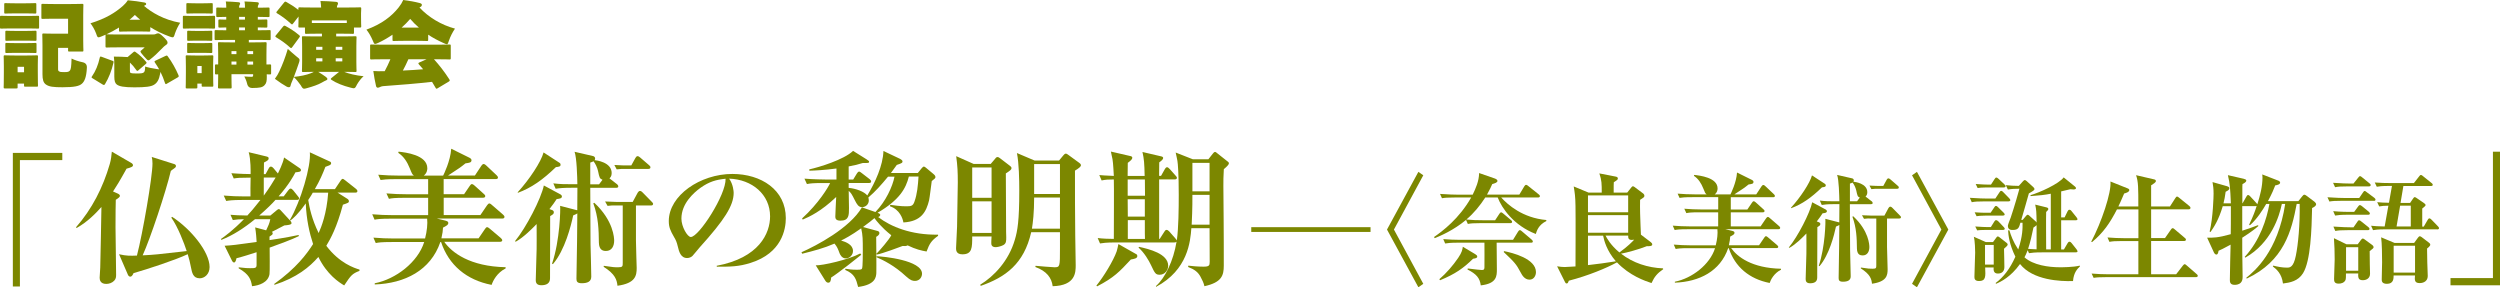
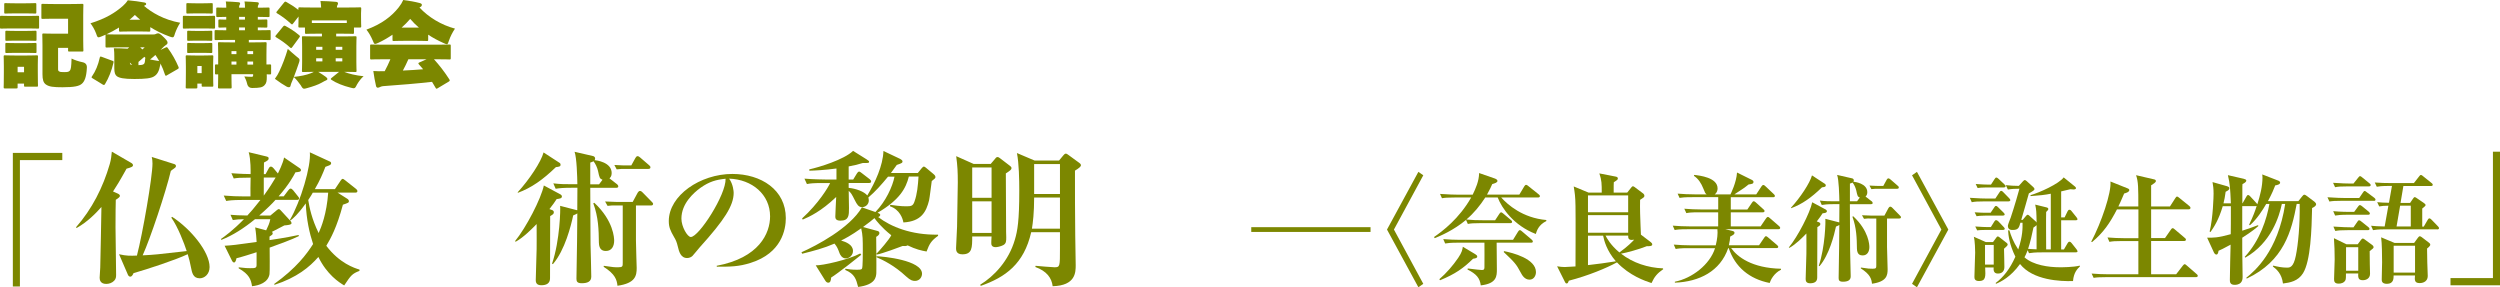
<svg xmlns="http://www.w3.org/2000/svg" id="_レイヤー_2" viewBox="0 0 544.97 62.62">
  <defs>
    <style>.cls-1{fill:#7c8700;stroke-width:0px;}</style>
  </defs>
  <g id="_制作_文字">
    <path class="cls-1" d="M2.56,6.2c-1.56,0-2.1.04-2.24.04-.3,0-.32-.02-.32-.32v-2.16c0-.3.02-.32.32-.32.14,0,.68.04,2.24.04h3.4c1.56,0,2.1-.04,2.24-.04.3,0,.32.02.32.32v2.16c0,.3-.02.32-.32.32-.14,0-.68-.04-2.24-.04h-3.4ZM3.84,18.96c0,.3-.02.32-.32.32H1.12c-.3,0-.32-.02-.32-.32,0-.16.04-.7.04-3.14v-1.34c0-1.36-.04-1.94-.04-2.1,0-.3.02-.32.32-.32.16,0,.64.04,2.08.04h2.68c1.44,0,1.92-.04,2.08-.04.3,0,.32.02.32.32,0,.14-.04.72-.04,1.7v1.5c0,2.32.04,2.86.04,3,0,.3-.02.32-.32.32h-2.4c-.3,0-.32-.02-.32-.32v-.36h-1.4v.74ZM3.2,2.92c-1.36,0-1.82.04-1.96.04-.3,0-.32-.02-.32-.32v-1.64c0-.3.02-.32.32-.32.14,0,.6.04,1.96.04h2.44c1.36,0,1.82-.04,1.96-.04.3,0,.32.02.32.32v1.64c0,.3-.02.32-.32.32-.14,0-.6-.04-1.96-.04h-2.44ZM3.4,8.86c-1.34,0-1.78.04-1.92.04-.3,0-.32-.02-.32-.32v-1.56c0-.3.02-.32.32-.32.14,0,.58.04,1.92.04h2.32c1.34,0,1.78-.04,1.92-.04.3,0,.32.02.32.32v1.56c0,.3-.02.32-.32.32-.14,0-.58-.04-1.92-.04h-2.32ZM3.4,11.52c-1.34,0-1.78.04-1.92.04-.3,0-.32-.02-.32-.32v-1.56c0-.3.02-.32.32-.32.14,0,.58.04,1.92.04h2.32c1.34,0,1.78-.04,1.92-.04.3,0,.32.02.32.32v1.56c0,.3-.02.32-.32.32-.14,0-.58-.04-1.92-.04h-2.32ZM5.24,14.56h-1.4v1.2h1.4v-1.2ZM15.48.88c1.64,0,2.24-.04,2.38-.04.3,0,.32.02.32.32,0,.14-.04.88-.04,2.22v5.32c0,1.34.04,2.08.04,2.22,0,.3-.02.32-.32.32h-2.7c-.3,0-.32-.02-.32-.32v-.48h-2.18v4.64c0,.28.06.4.26.5.22.12.44.14,1.06.14.72,0,1.02-.04,1.26-.34.22-.28.3-.78.36-2.62.66.34,1.52.62,2.38.8q1,.2.96,1.18c-.1,2.18-.56,3.06-1.1,3.52-.56.5-1.6.76-4.2.76-1.98,0-2.94-.1-3.66-.62-.54-.4-.72-1.06-.72-2.24v-6.22c0-1.36-.04-2.16-.04-2.32,0-.3.02-.32.32-.32.16,0,.84.04,2.04.04h3.26v-3.26h-3.16c-1.64,0-2.2.04-2.34.04-.3,0-.32-.02-.32-.32V1.16c0-.3.02-.32.32-.32.14,0,.7.04,2.34.04h3.8Z" />
-     <path class="cls-1" d="M28.18,6.86c-1.34,0-1.78.04-1.92.04-.3,0-.32-.02-.32-.32v-.58c-.86.54-1.78,1.04-2.74,1.48h.12c.14,0,.82.04,2.7.04h7.28c.34,0,.52-.04.64-.1.18-.08.3-.16.52-.16s.52.14,1.26.88c.62.62.8.88.8,1.12,0,.26-.08.38-.34.54-.3.2-.54.42-.98.88-.84.88-1.6,1.6-2.48,2.28-.16.12-.26.2-.38.2-.18,0-.4-.24-.98-.9-.52-.6-.74-.86-.74-1.04,0-.12.12-.2.3-.34.22-.18.4-.34.62-.56h-5.52c-1.88,0-2.56.04-2.7.04-.3,0-.32-.02-.32-.32v-2.24c0-.12,0-.18.02-.24l-.84.36c-.34.14-.56.22-.7.22-.24,0-.32-.22-.52-.82-.34-.9-.82-1.7-1.24-2.24,3.46-1.08,5.38-2.32,7.06-3.78.4-.36.76-.74,1.08-1.24,1.26.12,2.56.28,3.6.48.3.06.4.16.4.34,0,.14-.08.22-.28.3l-.2.1c1.7,1.46,4.38,3.06,7.9,3.68-.46.7-.86,1.54-1.14,2.34-.18.62-.26.84-.52.84-.16,0-.38-.08-.72-.2-1.54-.56-2.94-1.26-4.14-2.02v.66c0,.3-.02.32-.32.32-.14,0-.58-.04-1.92-.04h-2.34ZM24.48,13.24c.3.1.32.14.24.48-.38,1.66-1,3.24-1.82,4.6-.08.14-.16.2-.24.2s-.16-.02-.28-.1l-2.22-1.36c-.14-.08-.2-.14-.2-.22,0-.06.04-.14.12-.24.74-1.06,1.32-2.44,1.66-4,.06-.3.14-.32.42-.22l2.32.86ZM30.18,15.32c-.1.08-.18.14-.24.14-.08,0-.14-.06-.24-.2-.44-.64-.88-1.16-1.38-1.62v1.82c0,.16,0,.34.14.42.18.1.54.14,1.22.14.98,0,1.44-.02,1.7-.26.16-.16.26-.5.26-1.26.64.22,1.62.42,2.6.56l.46.06c-.28-.5-.58-.96-.9-1.44-.08-.12-.12-.2-.12-.26,0-.08.08-.14.22-.2l2.16-1.02c.12-.06.22-.1.28-.1.1,0,.16.08.26.22.9,1.22,1.72,2.68,2.3,4.06.12.28.08.36-.2.52l-2.32,1.34c-.1.06-.16.1-.22.1-.08,0-.14-.08-.2-.26-.26-.84-.6-1.64-.98-2.42l-.04.28c-.26,1.46-.68,2.14-1.4,2.56-.64.38-1.76.54-4.24.54-2.34,0-3.28-.22-3.82-.6-.38-.28-.56-.76-.56-1.76v-2.54c0-.7-.02-1.16-.1-1.8.9,0,2.08.04,3,.1l1.22-1.04c.14-.12.2-.16.28-.16s.16.04.28.14c.82.58,1.5,1.22,2.2,2.04.1.12.16.2.16.26,0,.08-.06.14-.18.26l-1.6,1.38ZM30.56,4.3c-.42-.34-.8-.7-1.16-1.04-.36.36-.76.7-1.16,1.04h2.32Z" />
+     <path class="cls-1" d="M28.18,6.86c-1.34,0-1.78.04-1.92.04-.3,0-.32-.02-.32-.32v-.58c-.86.54-1.78,1.04-2.74,1.48h.12c.14,0,.82.04,2.7.04h7.28c.34,0,.52-.04.64-.1.18-.08.3-.16.52-.16s.52.14,1.26.88c.62.62.8.88.8,1.12,0,.26-.08.38-.34.54-.3.2-.54.42-.98.88-.84.88-1.6,1.6-2.48,2.28-.16.12-.26.2-.38.2-.18,0-.4-.24-.98-.9-.52-.6-.74-.86-.74-1.04,0-.12.12-.2.3-.34.22-.18.4-.34.62-.56h-5.52c-1.88,0-2.56.04-2.7.04-.3,0-.32-.02-.32-.32v-2.24c0-.12,0-.18.02-.24l-.84.36c-.34.14-.56.22-.7.22-.24,0-.32-.22-.52-.82-.34-.9-.82-1.7-1.24-2.24,3.46-1.08,5.38-2.32,7.06-3.78.4-.36.76-.74,1.08-1.24,1.26.12,2.56.28,3.6.48.3.06.4.16.4.34,0,.14-.08.22-.28.3l-.2.1c1.7,1.46,4.38,3.06,7.9,3.68-.46.7-.86,1.54-1.14,2.34-.18.62-.26.84-.52.84-.16,0-.38-.08-.72-.2-1.54-.56-2.94-1.26-4.14-2.02v.66c0,.3-.02.32-.32.32-.14,0-.58-.04-1.92-.04h-2.34ZM24.48,13.24c.3.1.32.14.24.48-.38,1.66-1,3.24-1.82,4.6-.08.14-.16.2-.24.2s-.16-.02-.28-.1l-2.22-1.36c-.14-.08-.2-.14-.2-.22,0-.06.04-.14.12-.24.74-1.06,1.32-2.44,1.66-4,.06-.3.14-.32.42-.22l2.32.86ZM30.18,15.32c-.1.08-.18.14-.24.14-.08,0-.14-.06-.24-.2-.44-.64-.88-1.16-1.38-1.62c0,.16,0,.34.14.42.18.1.54.14,1.22.14.98,0,1.44-.02,1.7-.26.16-.16.26-.5.26-1.26.64.22,1.62.42,2.6.56l.46.06c-.28-.5-.58-.96-.9-1.44-.08-.12-.12-.2-.12-.26,0-.08.08-.14.22-.2l2.16-1.02c.12-.06.22-.1.28-.1.1,0,.16.08.26.22.9,1.22,1.72,2.68,2.3,4.06.12.28.08.36-.2.52l-2.32,1.34c-.1.06-.16.1-.22.1-.08,0-.14-.08-.2-.26-.26-.84-.6-1.64-.98-2.42l-.04.28c-.26,1.46-.68,2.14-1.4,2.56-.64.38-1.76.54-4.24.54-2.34,0-3.28-.22-3.82-.6-.38-.28-.56-.76-.56-1.76v-2.54c0-.7-.02-1.16-.1-1.8.9,0,2.08.04,3,.1l1.22-1.04c.14-.12.2-.16.28-.16s.16.04.28.14c.82.58,1.5,1.22,2.2,2.04.1.12.16.2.16.26,0,.08-.06.14-.18.26l-1.6,1.38ZM30.56,4.3c-.42-.34-.8-.7-1.16-1.04-.36.36-.76.7-1.16,1.04h2.32Z" />
    <path class="cls-1" d="M42.14,6.2c-1.36,0-1.82.04-1.96.04-.3,0-.32-.02-.32-.32v-2.16c0-.3.02-.32.32-.32.14,0,.6.04,1.96.04h2.46c1.36,0,1.82-.04,1.96-.04.3,0,.32.02.32.32v2.16c0,.3-.02.32-.32.32-.14,0-.6-.04-1.96-.04h-2.46ZM43.02,18.96c0,.3-.02.32-.32.32h-1.9c-.3,0-.32-.02-.32-.32,0-.16.04-.7.04-3.14v-1.34c0-1.36-.04-1.94-.04-2.1,0-.3.02-.32.32-.32.16,0,.56.04,1.76.04h1.86c1.2,0,1.6-.04,1.76-.04.3,0,.32.02.32.32,0,.14-.04.72-.04,1.7v1.5c0,2.32.04,2.86.04,3,0,.3-.02.32-.32.32h-1.9c-.3,0-.32-.02-.32-.32v-.36h-.94v.74ZM42.6,2.92c-1.16,0-1.52.04-1.66.04-.3,0-.32-.02-.32-.32v-1.64c0-.3.02-.32.32-.32.14,0,.5.04,1.66.04h1.8c1.16,0,1.52-.04,1.66-.04.3,0,.32.02.32.32v1.64c0,.3-.02.32-.32.32-.14,0-.5-.04-1.66-.04h-1.8ZM42.72,8.86c-1.12,0-1.46.04-1.6.04-.3,0-.32-.02-.32-.32v-1.56c0-.3.02-.32.32-.32.14,0,.48.04,1.6.04h1.64c1.12,0,1.46-.04,1.6-.04.3,0,.32.02.32.32v1.56c0,.3-.02.32-.32.32-.14,0-.48-.04-1.6-.04h-1.64ZM42.72,11.52c-1.12,0-1.46.04-1.6.04-.3,0-.32-.02-.32-.32v-1.56c0-.3.02-.32.32-.32.14,0,.48.04,1.6.04h1.64c1.12,0,1.46-.04,1.6-.04.3,0,.32.02.32.32v1.56c0,.3-.02.32-.32.32-.14,0-.48-.04-1.6-.04h-1.64ZM43.96,14.38h-.94v1.56h.94v-1.56ZM49.76,8.7c-1.86,0-2.52.04-2.66.04-.3,0-.32-.02-.32-.32v-1.54c0-.3.02-.32.32-.32.12,0,.72.04,2.22.04v-.62c-.9.02-1.3.04-1.4.04-.3,0-.32-.02-.32-.32v-1.14c0-.3.02-.32.32-.32.1,0,.5.04,1.4.04v-.6c-1.24.02-1.74.04-1.86.04-.3,0-.32-.02-.32-.32v-1.44c0-.3.02-.32.32-.32.12,0,.62.04,1.86.04v-.14c0-.46-.02-.78-.1-1.22.98.04,1.86.08,2.72.16.28.02.4.12.4.24,0,.14-.02.22-.1.34-.12.2-.12.3-.12.62h1.28v-.14c0-.46-.02-.78-.1-1.22.98.04,1.86.08,2.72.16.28.02.4.12.4.24,0,.14-.02.22-.1.34-.12.2-.12.3-.12.62,1.5,0,2.1-.04,2.24-.04.3,0,.32.02.32.32v1.44c0,.3-.02.32-.32.32-.14,0-.74-.02-2.24-.04v.6c1.16,0,1.64-.04,1.76-.04.3,0,.32.02.32.32v1.14c0,.3-.02.32-.32.32-.12,0-.6-.02-1.76-.04v.62c1.7,0,2.34-.04,2.48-.04.3,0,.32.02.32.32v1.54c0,.3-.02.32-.32.32-.14,0-.8-.04-2.66-.04h-1.78v.54h1c1.76,0,2.4-.04,2.56-.04.3,0,.32.02.32.32,0,.14-.04,1.02-.04,2.46v2.08c.4,0,.62-.02.7-.02.3,0,.32.02.32.32v1.54c0,.3-.02.32-.32.32-.08,0-.26,0-.64-.02.02.18.02.34.02.5,0,.96-.06,1.44-.52,1.9-.46.46-1.02.56-2.6.58q-.98.02-1.18-.98c-.16-.64-.38-1.12-.6-1.54.64.06,1.26.08,1.58.08.28,0,.34-.08.34-.34v-.22h-4.72v.56c0,1.32.04,2.08.04,2.22,0,.3-.02.32-.32.32h-2.34c-.3,0-.32-.02-.32-.32,0-.16.04-.86.04-2.16v-.6c-.2.02-.34.02-.38.02-.3,0-.32-.02-.32-.32v-1.54c0-.3.02-.32.32-.32.04,0,.18.02.38.02v-2.34c0-1.3-.04-2.04-.04-2.2,0-.3.02-.32.32-.32.16,0,.8.04,2.56.04h.84v-.54h-1.48ZM50.46,11.8h1.08v-.66h-1.08v.66ZM50.46,14.08h1.08v-.66h-1.08v.66ZM52.12,4.28h1.28v-.6h-1.28v.6ZM52.12,6.6h1.28v-.62h-1.28v.62ZM55.18,11.14h-1.24v.66h1.24v-.66ZM53.94,14.08h1.24v-.66h-1.24v.66Z" />
    <path class="cls-1" d="M69.34,7.34c-1.76,0-2.4.04-2.54.04-.3,0-.32-.02-.32-.32v-1.06h-1.12c-.3,0-.32-.02-.32-.32,0-.16.04-.48.04-2.02v-.06l-1.2,1.54c-.1.12-.16.18-.22.18s-.14-.06-.26-.16c-.92-.86-1.96-1.64-2.94-2.22-.16-.08-.22-.16-.22-.24,0-.06.04-.12.12-.22l1.56-1.92c.2-.24.26-.26.52-.12.94.52,1.76,1.06,2.6,1.72v-.24c0-.3.02-.32.32-.32.16,0,.84.04,2.74.04h1.9c-.02-.52-.06-.9-.14-1.42,1.14.02,2.24.08,3.38.18.28.02.44.14.44.34,0,.12-.02.2-.1.34-.1.14-.14.26-.14.56h2.24c1.9,0,2.58-.04,2.74-.04.3,0,.32.02.32.32,0,.14-.04.52-.04.96v.78c0,1.54.04,1.88.04,2.02,0,.3-.02.32-.32.32h-1.26v1.06c0,.3-.02.32-.32.32-.14,0-.78-.04-2.54-.04h-1.02v.6h1.44c1.86,0,2.52-.04,2.68-.04.3,0,.32.02.32.32,0,.14-.04.78-.04,1.88v3.4c0,1.1.04,1.74.04,1.88,0,.3-.02.32-.32.32-.16,0-.78-.04-2.38-.04,1.02.42,2.52.78,4.24.96-.52.42-1.04,1.12-1.44,1.8-.3.6-.4.82-.72.82-.16,0-.38-.06-.7-.14-1.6-.4-3.06-.98-4.12-1.68-.12-.08-.18-.14-.18-.2s.06-.14.16-.22l1.66-1.34h-4.56c.64.38,1.18.76,1.64,1.08.28.2.36.34.36.46,0,.2-.12.26-.28.32-.22.08-.5.24-.96.5-.76.44-1.94.84-3.1,1.16-.34.1-.56.16-.72.16-.3,0-.42-.2-.76-.78-.44-.62-1-1.32-1.48-1.76l-.52,1.24c-.08.2-.16.42-.2.64-.04.2-.16.34-.36.34-.16,0-.32-.04-.5-.14-.7-.4-1.62-.98-2.56-1.7.48-.66.7-1.04.96-1.6.7-1.48,1.3-3.04,1.86-4.92.46.42,1.22,1.1,1.88,1.64.5.38.68.52.68.78,0,.18-.06.4-.18.74-.34,1.02-.7,2.02-1.06,2.94,1.46-.14,2.74-.42,3.66-.78.24-.1.46-.18.7-.32-1.54.02-2.14.04-2.28.04-.3,0-.32-.02-.32-.32,0-.16.04-.78.04-1.88v-3.4c0-1.1-.04-1.72-.04-1.88,0-.3.02-.32.32-.32.16,0,.82.04,2.68.04h1.36v-.6h-.84ZM63.7,10.28c-.1.12-.16.2-.24.2-.06,0-.14-.04-.24-.14-.9-.82-1.88-1.52-2.98-2.18-.14-.1-.22-.16-.22-.24,0-.06.04-.12.12-.22l1.56-1.9c.2-.24.3-.26.56-.12.96.52,2.02,1.18,2.94,1.98.12.1.18.16.18.24s-.06.16-.14.28l-1.54,2.1ZM75.6,4.44h-7.62v.58h7.62v-.58ZM68.92,10.86h1.36v-.66h-1.36v.66ZM68.92,13.38h1.36v-.68h-1.36v.68ZM74.62,10.2h-1.44v.66h1.44v-.66ZM74.62,13.38v-.68h-1.44v.68h1.44Z" />
    <path class="cls-1" d="M88,8.9c-1.48,0-1.98.04-2.12.04-.3,0-.32-.02-.32-.32v-1.06c-.96.66-1.98,1.26-3.06,1.76-.36.16-.58.26-.72.26-.24,0-.32-.22-.54-.78-.38-.9-.84-1.68-1.36-2.34,3.32-1.22,5.5-2.9,7.04-4.86.44-.56.72-1.02.98-1.6,1.28.16,2.52.38,3.58.66.3.08.48.2.48.38,0,.16-.06.34-.28.46-.08.04-.16.08-.24.14,1.98,2.12,4.74,3.8,7.74,4.6-.54.8-.98,1.66-1.3,2.58-.18.58-.26.82-.48.82-.16,0-.36-.1-.72-.26-1.16-.52-2.3-1.12-3.34-1.82v1.06c0,.3-.02.32-.32.32-.14,0-.64-.04-2.12-.04h-2.9ZM83.48,12.92c-1.72,0-2.34.04-2.48.04-.3,0-.32-.02-.32-.32v-2.62c0-.3.02-.32.32-.32.14,0,.76.04,2.48.04h11.98c1.72,0,2.34-.04,2.48-.04.3,0,.32.02.32.32v2.62c0,.3-.02.32-.32.32-.14,0-.76-.04-2.48-.04h-.86c1.2,1.32,2.28,2.72,3.34,4.36.06.1.1.18.1.24,0,.1-.06.18-.2.26l-2.44,1.46c-.1.06-.18.1-.24.1-.08,0-.14-.06-.22-.22-.26-.46-.52-.88-.76-1.28-3.14.36-7.06.68-10.7.94-.2.02-.46.1-.62.18-.16.08-.32.16-.5.16-.2,0-.36-.16-.4-.42-.24-1.04-.42-2.06-.58-3.22.88.06,1.54.06,2.2.04h.28c.46-.86.88-1.74,1.24-2.6h-1.62ZM91.32,6.02c-.68-.58-1.32-1.22-1.9-1.9-.58.68-1.22,1.32-1.88,1.9h3.78ZM89.02,12.92c-.36.84-.78,1.68-1.2,2.46,1.54-.06,3.08-.18,4.42-.28-.28-.34-.6-.68-.92-1.06-.08-.1-.12-.16-.12-.22,0-.08.06-.14.2-.2l1.58-.7h-3.96Z" />
    <path class="cls-1" d="M4.34,34.9v27.55h-1.54v-29.12h10.78v1.57H4.34Z" />
    <path class="cls-1" d="M27.58,36.78c-1.41,2.56-2.3,4-2.94,4.96l1.02.45c.22.1.48.26.48.51s-.29.45-.9.86c-.03,1.02-.06,3.01-.06,5.95,0,.48.13,10.05.13,10.37,0,.51-.03.9-.42,1.31-.45.48-1.12.7-1.73.7-1.25,0-1.44-.83-1.44-1.34,0-.35.13-1.89.13-2.21.1-3.68.19-9.54.26-13.22-1.15,1.31-3.04,3.26-5.41,4.58l-.13-.16c3.49-3.97,5.89-8.7,7.36-13.79.29-.99.35-1.76.45-2.69l4.19,2.43c.19.1.42.29.42.51,0,.32-.32.48-1.41.77ZM43.51,60.66c-1.44,0-1.66-1.25-1.89-2.43-.16-.86-.42-1.95-.7-2.82-2.56,1.22-8.74,3.26-11.81,4.13-.19.45-.42.77-.7.77-.16,0-.38-.1-.51-.38l-1.95-4.51c1.66.38,2.43.35,3.9.29,1.25-4.77,3.39-17.15,3.39-20.06,0-.64-.06-1.02-.16-1.44l4.86,1.54c.22.06.42.19.42.45s-.26.42-.48.58c-.29.19-.45.32-.64.48-1.06,4.51-4.51,14.85-6.14,18.4,2.62-.13,2.85-.16,9.6-.93-.51-1.57-1.92-5.31-3.36-7.3l.19-.16c4.1,2.66,8.16,7.65,8.16,10.94,0,1.57-1.12,2.46-2.18,2.46Z" />
    <path class="cls-1" d="M64.41,37.55c-.45.86-1.41,2.66-3.68,5.25h1.12l.99-1.31c.19-.26.35-.38.51-.38s.35.13.54.35l1.02,1.28c.16.19.29.35.29.48,0,.35-.29.35-.48.35h-4.67c-.7.8-1.7,1.79-3.55,3.42h2.43l1.38-1.15c.26-.19.32-.26.45-.26s.26.06.42.26l2.18,2.37c.1.1.19.26.19.45,0,.35-.9.42-1.57.48-.48.26-1.82.93-2.72,1.41.1.06.19.16.19.32,0,.26-.19.38-.7.7v.77c3.49-.51,5.31-.9,6.37-1.12v.26c-1.47.74-4.38,1.79-6.34,2.5,0,.61.06,5.31-.03,5.79-.32,1.82-2.24,2.46-3.81,2.62-.22-1.44-.61-2.59-2.91-3.9v-.22c1.66.19,1.86.19,2.46.19,1.09,0,1.44,0,1.44-.7v-2.78c-1.41.45-2.94.96-4.38,1.31-.1.38-.19.93-.54.93-.19,0-.35-.22-.42-.35l-1.63-3.3c1.7-.1,2.24-.16,6.98-.83-.03-.61-.13-2.08-.32-3.17l2.4.64c.42-.9.74-1.54.9-2.43h-3.33c-2.43,1.98-4.83,3.52-7.33,4.51l-.1-.19c.86-.61,2.53-1.79,5.02-4.32-1.09.03-1.66.06-2.43.19l-.51-1.15c1.12.1,1.82.13,3.68.16.61-.64,1.5-1.66,2.85-3.39h-4c-2.24,0-2.85.13-3.46.22l-.54-1.18c1.54.13,3.04.19,4.58.19h1.25c-.03-.99,0-2.43.03-4.1-2.3,0-2.91.06-3.68.19l-.51-1.15c.61.03,1.82.16,4.19.19,0-.54.06-3.17-.42-4.77l3.87.93c.35.1.48.16.48.42,0,.32-.13.45-1.02.9,0,.19-.03,1.66-.03,2.53h.38l.67-1.22c.13-.26.29-.42.48-.42.22,0,.42.16.58.35l.96,1.15c.1-.22,1.12-2.21,1.34-3.49l3.46,2.37c.13.1.22.19.22.42,0,.32-.35.35-1.18.45ZM57.5,38.7v3.94c1.25-1.7,2.05-3.04,2.59-3.94h-2.59ZM75.03,62.22c-1.12-.67-3.74-2.34-5.63-6.21-1.89,2.18-4.7,4.51-9.57,6.08l-.06-.19c4.83-3.46,7.1-6.53,8.48-8.7-.8-2.43-1.44-5.28-1.6-8.86-1.76,2.46-2.78,3.3-3.33,3.71l-.13-.1c2.34-3.97,4.67-11.84,4.35-14.75l4.38,2.02c.16.06.26.19.26.38,0,.22-.16.35-.48.48-.13.06-.67.26-.77.29-.54,1.41-1.18,2.94-2.3,4.86h4.38l1.22-1.82c.19-.26.29-.42.48-.42.13,0,.29.13.58.35l2.3,1.82c.19.13.32.32.32.51,0,.29-.29.32-.48.32h-3.84l2.18,1.38c.16.1.29.32.29.48,0,.32-.16.38-1.31.77-1.34,4.99-2.66,7.36-3.62,8.96,2.88,3.81,6.14,4.86,7.23,5.18v.29c-1.6.61-1.86.96-3.33,3.17ZM68.18,42c-.16.29-.42.77-.99,1.6.26,1.6.77,4.16,2.27,7.2.58-1.28,1.76-4.19,2.08-8.8h-3.36Z" />
-     <path class="cls-1" d="M107.16,62.1c-5.47-1.06-9.34-4.32-11.01-9.34h-.16c-2.11,6.18-7.74,9.02-14.3,9.25v-.26c4.61-.9,9.41-4.61,10.78-8.99h-7.1c-2.21,0-2.85.1-3.46.22l-.51-1.18c1.5.13,3.04.19,4.54.19h6.72c.42-1.6.58-3.26.45-4.32h-8c-2.21,0-2.85.1-3.46.22l-.51-1.18c1.5.13,3.04.19,4.54.19h7.65v-3.78h-5.09c-2.24,0-2.85.1-3.46.22l-.54-1.18c1.5.13,3.04.19,4.58.19h4.51v-3.3h-6.91c-2.21,0-2.82.1-3.46.19l-.51-1.15c1.5.13,3.04.19,4.54.19h3.23c-.38-.29-.42-.42-.9-1.6-.54-1.34-1.28-2.56-2.5-3.36l.06-.26c1.47.16,6.27.7,6.27,3.62,0,.16,0,1.02-.77,1.6h4.22c.1-.19,1.6-3.2,1.76-5.86l4,1.98c.32.16.42.38.42.51,0,.54-.45.58-1.31.7-1.18.96-1.38,1.06-3.81,2.66h5.86l1.41-2.14c.1-.16.32-.38.48-.38.22,0,.48.22.61.35l2.21,2.08c.1.1.32.32.32.51,0,.32-.32.35-.51.35h-11.33v3.3h4.45l1.22-1.79c.16-.22.29-.42.48-.42s.45.19.58.32l2.02,1.82c.13.13.32.26.32.48,0,.32-.32.35-.48.35h-8.58v3.78h8l1.44-2.11c.16-.22.32-.42.51-.42s.38.19.58.35l2.4,2.08c.16.13.32.32.32.51,0,.32-.32.35-.48.35h-14.27l1.86.45c.48.13.64.26.64.51,0,.42-.32.58-1.15,1.02-.03.64-.1,1.25-.35,2.34h8.1l1.38-2.02c.16-.22.29-.42.48-.42.16,0,.38.16.61.35l2.34,1.98c.13.13.35.32.35.51,0,.32-.32.35-.51.35h-12.13c1.66,2.37,5.6,5.38,13.38,5.54v.26c-1.89.96-2.75,2.69-3.04,3.55Z" />
    <path class="cls-1" d="M112.25,52.59c2.43-2.94,5.73-9.34,6.3-12.16l3.68,1.98c.16.1.26.26.26.38,0,.45-.38.51-1.15.61-.42.64-.8,1.22-1.57,2.18l.61.22c.16.06.35.22.35.45,0,.38-.16.48-.8.86,0,2.14-.03,11.65-.03,13.57,0,1.06-.74,1.5-1.89,1.5-.96,0-1.22-.48-1.22-1.12,0-1.06.19-5.79.19-6.75,0-.54.03-3.39,0-5.47-.96.99-2.85,2.91-4.54,3.84l-.19-.1ZM112.86,41.9c2.5-2.72,5.09-6.62,5.63-8.67l3.49,2.27c.16.1.22.26.22.42,0,.42-.48.45-1.02.51-2.88,2.78-5.34,4.51-8.29,5.6l-.03-.13ZM134.46,40.11c.13.1.32.32.32.51,0,.29-.26.32-.51.32h-5.6c.03,7.23.06,11.87.06,12.35.03,1.09.16,6.02.16,7.01,0,1.09-.83,1.44-2.08,1.44-1.02,0-1.15-.42-1.15-.99,0-1.25.13-6.85.13-8,.06-4.06.06-4.51.06-6.24-.16.13-.22.16-.9.45-.48,2.24-1.79,7.55-4.42,10.62l-.19-.1c1.73-5.06,1.86-12.03,1.76-12.61l3.58.93.16.03c0-.77.03-4.19.03-4.9h-1.28c-1.95,0-2.66.1-3.46.22l-.51-1.18c1.57.19,2.53.19,4.54.19h.7c-.03-1.63-.13-5.73-.61-7.07l4.03.93c.26.06.45.26.45.54,0,.19-.06.26-.13.35.35.03,3.74.42,3.74,2.82,0,.7-.29.96-.48,1.15l1.57,1.22ZM131.32,39.18c-.61-.26-.64-.42-.96-1.92-.16-.7-.54-1.57-.99-2.11-.22.13-.32.16-.7.29v4.74h1.92l.74-.99ZM129.56,44.21c4.22,3.94,4.32,7.74,4.32,8.26,0,1.15-.51,2.24-1.79,2.24-.67,0-1.5-.22-1.54-1.82-.03-2.78-.1-5.54-1.22-8.58l.22-.1ZM133.88,44.78c-.13,0-.77,0-1.44.1l-.54-.96c1.34.06,2.5.1,2.56.1h3.46l1.09-2.02c.1-.16.29-.38.48-.38.22,0,.45.16.58.32l1.98,2.02c.16.16.32.32.32.48,0,.32-.29.35-.48.35h-3.26v7.65c0,.93.16,5.95.16,5.98,0,1.66-.26,3.33-4.19,3.87-.13-1.28-.48-2.53-3.01-4.13l.03-.22c2.18.32,2.21.32,3.17.32s.96-.22.96-1.02v-12.45h-1.86ZM137.62,36.05l.9-1.63c.13-.22.26-.38.48-.38.19,0,.42.19.58.32l1.89,1.63c.16.13.32.29.32.48,0,.32-.29.35-.48.35h-5.41c-.13,0-.77,0-1.47.1l-.51-.96c1.31.1,2.5.1,2.56.1h1.15Z" />
    <path class="cls-1" d="M156.22,57.94c9.25-1.73,11.65-7.07,11.65-10.78,0-4.77-3.94-8.06-8.93-8.22.9,1.25.99,2.82.99,3.1,0,2.78-2.02,5.92-7.42,11.9-.26.29-1.31,1.6-1.57,1.86-.22.22-.67.45-1.15.45-1.44,0-1.79-1.5-2.02-2.46-.26-1.09-.45-1.47-.83-2.11-.83-1.44-1.15-2.18-1.15-3.49,0-5.57,6.85-10.27,13.86-10.27,6.27,0,11.65,3.46,11.65,9.63,0,2.43-.87,7.62-7.68,9.76-2.62.83-4.42.83-7.36.83l-.03-.19ZM152.7,40.94c-1.54,1.12-4.16,3.46-4.16,6.72,0,1.76,1.31,4,2.05,4,1.76,0,7.71-9.22,7.58-12.7-2.08.22-3.52.61-5.47,1.98Z" />
    <path class="cls-1" d="M202.01,54.83c-1.12-.19-2.4-.48-4.16-1.34-.29.19-.74.16-1.09.13-.38.16-4.54,1.7-5.57,1.86l-.16-.1c0,1.38.03,3.81,0,4.13-.06.86-.16,2.56-3.97,3.04-.45-1.73-.74-2.82-2.82-3.71l.06-.26c.58.1,1.31.22,2.5.22.99,0,1.02-.1,1.12-.29.16-.29.16-3.23.16-3.78,0-2.56,0-3.42-.35-4.96-2.21,1.57-3.62,2.3-4.38,2.66,1.09.32,2.59.93,2.59,2.27,0,.9-.74,1.63-1.57,1.63s-1.22-.8-1.34-1.09c-.38-1.02-.54-1.44-1.12-2.14-2.27.99-4.58,1.6-7.04,2.21l-.16-.32c3.2-1.41,10.53-5.25,13.18-9.79l2.94,1.02c2.24-2.3,3.74-5.54,4.16-7.71h-1.41c-1.5,1.82-2.82,3.3-4.29,4.54.03.16.1.35.1.64,0,.93-.8,1.47-1.47,1.47-.77,0-1.12-.61-1.57-1.5-.67-1.34-.83-1.6-1.34-2.05,0,.61.06,3.2.06,3.74,0,1.57,0,2.75-1.86,2.75-1.06,0-1.12-.54-1.12-.9,0-.51.16-3.58.19-4.26-3.3,3.14-5.79,4.29-7.3,4.93l-.13-.26c3.58-3.26,5.7-6.78,6.11-7.71h-1.6c-1.98,0-2.66.06-3.46.22l-.54-1.18c1.95.16,4.22.19,4.58.19h2.4v-2.4c-2.62.35-4.67.45-5.92.48v-.29c2.08-.45,7.55-2.11,9.54-4.03l2.91,1.82c.51.32.58.42.58.54,0,.29-.13.29-1.41.29-.93.29-1.73.51-3.04.74v2.85h.99l.8-1.31c.1-.16.29-.42.48-.42s.38.19.61.35l1.7,1.31c.19.16.32.32.32.48,0,.32-.26.35-.48.35h-4.42v1.06c1.6.16,3.36.8,4.06,1.66,1.73-2.85,3.42-6.53,3.52-9.7l3.65,1.73c.13.06.51.32.51.51,0,.35-.13.42-1.25.8-.38.54-.64.9-1.28,1.76h5.86l.83-1.02c.16-.19.35-.38.48-.38s.38.16.51.29l1.57,1.31c.38.32.45.48.45.7s-.13.35-.8.86c-.1.67-.45,3.62-.58,4.19-.61,2.46-1.66,4.61-5.6,4.83-.13-.83-.8-2.82-2.91-3.52l.03-.32c.99.13,2.21.32,3.46.32,1.09,0,1.5-.06,1.82-.99.61-1.66.77-3.52.9-5.5h-2.11c-.64,2.59-2.02,5.09-6.82,7.9.13.03.58.22.58.45,0,.29-.22.38-.45.48,2.75,2.11,7.2,3.94,13.06,3.84v.26c-1.54,1.09-1.89,1.79-2.5,3.39ZM181.18,60.5c-.06.74-.19,1.12-.64,1.12-.22,0-.45-.13-.64-.45l-2.08-3.33c1.44.06,7.17-1.22,9.7-2.59l.22.29c-.19.19-5.22,4.16-6.56,4.96ZM190.62,47.54c-.22.22-1.47,1.22-2.5,1.95l3.07.83c.22.06.51.13.51.48,0,.42-.48.7-.7.83,0,.58.03,3.26.03,3.71.74-.74,2.82-3.14,3.26-4.06-2.18-1.73-3.23-3.14-3.68-3.74ZM199.42,61.23c-.45,0-.9-.06-1.92-.99-2.5-2.34-4.99-3.55-6.4-4.16v-.22c1.44.03,9.89.86,9.89,3.81,0,.67-.48,1.57-1.57,1.57Z" />
    <path class="cls-1" d="M219.26,37.81c.03,2.02.03,10.98.06,12.77,0,.13.03,1.09.03,1.15,0,.8,0,1.34-.64,1.7-.61.32-1.41.45-1.66.45-.96,0-.96-.64-.96-.9,0-.06,0-.64.06-1.44h-4.22c0,2.46,0,3.9-2.14,3.9-1.38,0-1.38-.96-1.38-1.34,0-.32.19-3.94.22-4.67.06-3.58.16-8.54.16-9.63,0-2.27-.06-3.62-.35-5.76l3.81,1.7h3.71l.93-1.09c.06-.1.29-.42.54-.42s.45.19.64.32l2.05,1.57c.13.1.38.29.38.51,0,.32-.22.51-1.25,1.18ZM216.15,36.5h-4.22v6.62h4.22v-6.62ZM216.15,43.89h-4.22v6.88h4.22v-6.88ZM234.33,37.2c0,4.7,0,9.44.06,14.18,0,1.02.1,5.5.1,6.4,0,1.57,0,4.48-5.02,4.61-.22-1.82-1.31-3.3-3.78-4.19l.06-.26c.64.06,3.55.32,4.13.32,1.18,0,1.18-.19,1.18-4.03v-3.62h-6.27c-1.57,6.91-5.6,9.82-11.01,11.71l-.1-.26c2.98-1.82,6.21-5.18,7.55-9.82.58-1.95.96-4.13.96-10.62,0-2.43-.06-5.95-.51-8.26l3.84,1.63h5.34l.96-1.15c.16-.19.32-.35.51-.35.22,0,.38.16.58.29l2.37,1.73c.16.1.35.29.35.51,0,.32-.48.67-1.31,1.18ZM231.06,43.06h-5.63c0,3.33-.26,5.44-.48,6.78h6.11v-6.78ZM231.06,35.76h-5.63v6.53h5.63v-6.53Z" />
-     <path class="cls-1" d="M246.52,56.56c-2.53,2.72-3.68,3.94-7.36,5.86l-.16-.16c1.57-1.92,3.71-5.44,4.42-7.46.1-.32.32-1.25.38-1.6l3.9,2.21c.13.06.22.19.22.42,0,.51-.7.61-1.41.74ZM266.78,36.88c-.1,1.5-.1,2.59-.1,3.68,0,2.46.03,4.9.06,7.33.03,1.41.03,8.35.03,10.02,0,2.11-.42,3.65-4.22,4.48-.13-.67-.51-1.44-.86-2.08-.54-.99-1.28-1.57-2.69-2.11l.03-.29c.74.1,2.18.22,3.33.22,1.22,0,1.34-.26,1.34-1.06l-.03-7.33h-3.97c-.22,2.91-.74,9.09-7.71,12.8v-.19c1.98-1.73,3.81-5.5,4.48-9.66-.13.13-.26.16-.45.16h-12.77c-2.21,0-2.85.13-3.46.22l-.51-1.18c1.02.13,2.43.19,3.52.19,0-2.14.06-11.78,0-12.96-1.15,0-1.79.03-2.66.22l-.51-1.18c.42.03,1.31.13,3.17.19-.03-.42-.13-2.78-.29-3.65-.03-.22-.32-1.38-.35-1.66l4.29.99c.16.03.38.13.38.38,0,.29-.38.64-.99,1.09,0,.19-.03,1.89-.03,2.85h3.71c-.06-2.75-.13-3.71-.48-5.22l4.1.96c.16.03.42.13.42.35,0,.29-.38.61-.86.96l-.03,2.94h.42l.83-1.47c.06-.13.26-.42.48-.42.16,0,.38.16.64.45l1.22,1.38c.13.13.29.32.29.48,0,.32-.32.35-.51.35h-3.36v12.96h.13l.99-1.54c.06-.13.26-.42.48-.42s.42.16.58.32l1.38,1.57c.1.13.22.26.29.42.38-2.69.42-7.04.42-9.89,0-4.64-.19-6.91-.29-7.46-.03-.26-.32-1.54-.38-1.82l3.74,1.47h3.39l.93-1.18c.19-.22.32-.42.54-.42.13,0,.35.19.58.38l1.98,1.57c.19.13.45.32.45.51,0,.29-.38.67-1.09,1.28ZM249.56,39.12h-3.74v3.55h3.78c0-1.82-.03-2.72-.03-3.55ZM249.56,43.44h-3.74c0,2.37,0,2.66.03,3.78h3.71v-3.78ZM249.56,47.98h-3.71v4.1h3.74c-.03-.77-.03-1.09-.03-4.1ZM252.79,59.89c-.9,0-1.06-.35-1.89-2.11-.45-.96-1.47-2.72-2.72-3.81l.13-.16c2.14.48,6.34,1.47,6.34,4.13,0,.9-.7,1.95-1.86,1.95ZM263.67,42.48h-3.74c0,.16.03,3.07-.16,6.5h3.9v-6.5ZM263.67,35.5h-3.74v6.21h3.74v-6.21Z" />
    <path class="cls-1" d="M298.76,49.52v1.04h-26v-1.04h26Z" />
    <path class="cls-1" d="M310.26,61.87l-1.07.75-6.84-12.58,6.84-12.58,1.07.75-6.4,11.83,6.4,11.83Z" />
    <path class="cls-1" d="M334.77,51c-4.81-1.87-7.38-5.59-8.29-7.96h-2.7c-1.14,1.77-2.52,3.46-4.13,4.81,1.2.13,2.39.16,3.59.16h2.68l.91-1.38c.08-.13.23-.34.39-.34s.26.1.47.26l1.64,1.38c.16.13.29.26.29.42,0,.26-.21.29-.39.29h-6.45c-1.59,0-2.16.05-2.81.18l-.39-.88c-2.81,2.31-5.49,3.43-6.84,3.98l-.13-.26c1.82-1.25,5.46-3.98,8.09-8.61h-3.56c-1.59,0-2.16.05-2.81.16l-.42-.94c1.56.13,3.41.16,3.69.16h3.43c.65-1.35,1.38-2.96,1.4-4.71l3.51,1.22c.13.05.49.23.49.49,0,.36-.55.52-1.14.7-.26.6-.49,1.12-1.14,2.29h7.05l1.09-1.82c.1-.16.23-.31.39-.31.13,0,.26.08.47.26l2.24,1.79c.13.1.29.23.29.42,0,.23-.23.29-.42.29h-8.01c1.4,1.56,4.65,4.45,9.83,4.91v.23c-1.69.83-2.08,2.11-2.29,2.81ZM321.1,56.41c-2.08,2.05-3.9,3.33-7.18,4.68l-.16-.23c1.53-1.3,3.04-3.07,4.11-4.65.83-1.22.91-1.79,1.01-2.42l2.7,1.61c.26.16.44.31.44.52,0,.34-.34.39-.94.49ZM333.76,52.9h-7.51c0,.83.05,4.89.05,5.8,0,1.46,0,3.12-3.51,3.51-.21-1.61-.94-2.47-2.89-3.46l.05-.23c1.46.21,2.99.34,3.09.34.47,0,.52-.18.55-.55.03-.78,0-4.55,0-5.41h-5.75c-1.79,0-2.29.1-2.81.18l-.42-.96c1.22.1,2.47.16,3.69.16h11.52l1.09-1.77c.08-.13.23-.34.39-.34s.26.08.47.26l2.08,1.77c.13.13.29.26.29.44,0,.26-.26.26-.39.26ZM333.42,60.96c-1.09,0-1.64-1.01-1.9-1.51-1.01-1.9-1.35-2.26-3.72-4.5l.05-.21c1.85.36,6.97,1.64,6.97,4.58,0,.78-.47,1.64-1.4,1.64Z" />
    <path class="cls-1" d="M360.02,61.71c-1.43-.47-4.78-1.61-7.54-4.52-2.29,1.25-6.27,2.91-10.5,4-.18.47-.23.6-.49.6-.18,0-.26-.16-.34-.31l-1.72-3.43c.55.1,1.27.16,1.64.16.26,0,1.3-.08,2.37-.13,0-.42.05-10.87,0-13.18-.03-2.03-.16-2.91-.39-4.26l3.25,1.35h2.86c0-1.9,0-2.68-.52-4.19l3.59.7c.21.05.44.13.44.39s-.1.34-.88.83c-.03.47-.03.65-.03,2.26h2.96l.86-1.09c.13-.18.26-.29.36-.29.13,0,.26.08.39.18l1.9,1.43c.13.1.23.29.23.44,0,.31-.08.36-.94.91-.05,1.77.03,4.08.1,5.69,0,.21.08,1.77.08,1.9l2.18,1.66c.18.13.29.31.29.49,0,.39-.75.39-1.17.36-1.69.68-4.42,1.43-5.64,1.64,2.63,2.03,5.85,3.07,9.15,3.2l.05.18c-1.3.91-1.9,1.61-2.55,3.02ZM354.92,42.6h-8.76v3.67h8.76v-3.67ZM354.92,46.89h-8.76v3.85h8.76v-3.85ZM349.46,51.37h-3.3v6.42c1.85-.21,4.26-.52,6.08-.83-2-2.31-2.57-4.52-2.78-5.59ZM355.68,52.3c-.7,0-.78-.44-.75-.94h-4.94c.29.55,1.07,2.05,3.02,3.67,1.82-1.3,2.86-2.39,3.22-2.78-.21.03-.39.05-.55.05Z" />
    <path class="cls-1" d="M385.79,61.69c-4.45-.86-7.59-3.51-8.94-7.59h-.13c-1.72,5.02-6.29,7.33-11.62,7.52v-.21c3.74-.73,7.64-3.74,8.76-7.31h-5.77c-1.79,0-2.31.08-2.81.18l-.42-.96c1.22.1,2.47.16,3.69.16h5.46c.34-1.3.47-2.65.36-3.51h-6.5c-1.79,0-2.31.08-2.81.18l-.42-.96c1.22.1,2.47.16,3.69.16h6.21v-3.07h-4.13c-1.82,0-2.31.08-2.81.18l-.44-.96c1.22.1,2.47.16,3.72.16h3.67v-2.68h-5.62c-1.79,0-2.29.08-2.81.16l-.42-.93c1.22.1,2.47.16,3.69.16h2.63c-.31-.23-.34-.34-.73-1.3-.44-1.09-1.04-2.08-2.03-2.73l.05-.21c1.2.13,5.1.57,5.1,2.94,0,.13,0,.83-.62,1.3h3.43c.08-.16,1.3-2.6,1.43-4.76l3.25,1.61c.26.13.34.31.34.42,0,.44-.36.47-1.07.57-.96.78-1.12.86-3.09,2.16h4.76l1.14-1.74c.08-.13.26-.31.39-.31.18,0,.39.18.49.29l1.79,1.69c.08.08.26.26.26.41,0,.26-.26.28-.42.28h-9.2v2.68h3.61l.99-1.46c.13-.18.23-.34.39-.34s.36.16.47.26l1.64,1.48c.1.1.26.21.26.39,0,.26-.26.28-.39.28h-6.97v3.07h6.5l1.17-1.72c.13-.18.26-.34.42-.34s.31.16.47.29l1.95,1.69c.13.1.26.26.26.41,0,.26-.26.28-.39.28h-11.6l1.51.36c.39.1.52.21.52.42,0,.34-.26.47-.94.83-.03.52-.08,1.02-.29,1.9h6.58l1.12-1.64c.13-.18.23-.34.39-.34.13,0,.31.13.49.29l1.9,1.61c.1.1.29.26.29.41,0,.26-.26.28-.42.28h-9.85c1.35,1.92,4.55,4.37,10.87,4.5v.21c-1.53.78-2.24,2.18-2.47,2.89Z" />
    <path class="cls-1" d="M389.92,53.97c1.98-2.39,4.65-7.59,5.12-9.88l2.99,1.61c.13.08.21.21.21.31,0,.36-.31.42-.94.49-.34.52-.65.99-1.27,1.77l.49.18c.13.05.29.18.29.36,0,.31-.13.39-.65.7,0,1.74-.03,9.46-.03,11.02,0,.86-.6,1.22-1.53,1.22-.78,0-.99-.39-.99-.91,0-.86.16-4.71.16-5.49,0-.44.03-2.76,0-4.45-.78.81-2.31,2.37-3.69,3.12l-.16-.08ZM390.41,45.28c2.03-2.21,4.13-5.38,4.58-7.05l2.83,1.85c.13.08.18.21.18.34,0,.34-.39.36-.83.42-2.34,2.26-4.34,3.67-6.73,4.55l-.03-.1ZM407.96,43.83c.1.08.26.26.26.42,0,.23-.21.26-.42.26h-4.55c.03,5.88.05,9.65.05,10.04.03.88.13,4.89.13,5.69,0,.88-.68,1.17-1.69,1.17-.83,0-.94-.34-.94-.81,0-1.01.1-5.56.1-6.5.05-3.3.05-3.67.05-5.07-.13.1-.18.13-.73.36-.39,1.82-1.46,6.14-3.59,8.63l-.16-.08c1.4-4.11,1.51-9.78,1.43-10.24l2.91.75.13.03c0-.62.03-3.41.03-3.98h-1.04c-1.59,0-2.16.08-2.81.18l-.42-.96c1.27.16,2.05.16,3.69.16h.57c-.03-1.33-.1-4.65-.49-5.75l3.28.75c.21.05.36.21.36.44,0,.16-.05.21-.1.29.29.03,3.04.34,3.04,2.29,0,.57-.23.78-.39.94l1.27.99ZM405.42,43.07c-.49-.21-.52-.34-.78-1.56-.13-.57-.44-1.27-.81-1.72-.18.1-.26.13-.57.23v3.85h1.56l.6-.81ZM403.99,47.15c3.43,3.2,3.51,6.29,3.51,6.71,0,.94-.42,1.82-1.46,1.82-.55,0-1.22-.18-1.25-1.48-.03-2.26-.08-4.5-.99-6.97l.18-.08ZM407.5,47.62c-.1,0-.62,0-1.17.08l-.44-.78c1.09.05,2.03.08,2.08.08h2.81l.88-1.64c.08-.13.23-.31.39-.31.18,0,.36.13.47.26l1.61,1.64c.13.13.26.26.26.39,0,.26-.23.29-.39.29h-2.65v6.21c0,.75.13,4.84.13,4.86,0,1.35-.21,2.7-3.41,3.15-.1-1.04-.39-2.05-2.44-3.35l.03-.18c1.77.26,1.79.26,2.57.26s.78-.18.78-.83v-10.11h-1.51ZM410.54,40.52l.73-1.33c.1-.18.21-.31.39-.31.16,0,.34.16.47.26l1.53,1.33c.13.1.26.23.26.39,0,.26-.23.29-.39.29h-4.39c-.1,0-.62,0-1.2.08l-.42-.78c1.07.08,2.03.08,2.08.08h.94Z" />
    <path class="cls-1" d="M423.2,50.04l-6.4-11.83,1.07-.75,6.84,12.58-6.84,12.58-1.07-.75,6.4-11.83Z" />
    <path class="cls-1" d="M437.86,43.9h-5.23c-1.59,0-2.16.05-2.81.18l-.42-.96c1.59.13,3.41.16,3.69.16h1.87l.88-1.33c.13-.21.23-.34.39-.34s.31.1.49.31l1.25,1.28c.16.18.26.31.26.41,0,.23-.23.28-.39.28ZM437.42,53.7c-.18.18-.52.5-.57.52.03.34.08,3.95.08,3.98,0,.94-.52,1.43-1.43,1.43-.99,0-.94-.86-.91-1.33h-1.85c.1,1.98.16,2.96-1.33,2.96-.99,0-1.01-.57-1.01-.94,0-.83.16-4.5.16-5.25,0-.42-.03-2.52-.29-3.46l2.6,1.15h1.59l.73-.99c.1-.16.18-.23.31-.23s.21.08.36.18l1.56,1.22c.16.13.23.23.23.36,0,.18-.16.31-.23.39ZM436.62,47h-3.8c-1.14,0-1.59.08-1.95.13l-.42-.85c.99.08,2.11.1,2.44.1h1.04l.78-1.15c.13-.21.23-.34.39-.34s.31.13.47.29l1.17,1.15c.18.18.26.29.26.44s-.23.23-.39.23ZM436.64,50.12h-3.69c-1.12,0-1.59.05-1.95.1l-.42-.85c1.17.1,2.39.13,2.65.13h.75l.75-1.2c.1-.18.23-.31.39-.31s.36.13.49.26l1.14,1.2c.16.18.26.29.26.44,0,.13-.16.23-.39.23ZM436.82,40.86h-3.77c-1.14,0-1.59.08-1.95.13l-.42-.88c1.14.1,2.44.13,2.65.13h.68l.78-1.2c.16-.23.23-.34.39-.34s.34.16.49.29l1.27,1.2c.16.16.26.28.26.41,0,.18-.23.26-.39.26ZM434.61,53.39h-1.9v4.29h1.9v-4.29ZM451.88,61.27c-2.73.08-8.74-.16-11.54-3.72-2.05,2.85-4.16,3.85-5.2,4.31l-.13-.16c1.72-1.28,3.12-3.06,4.32-5.74-1.35-2.77-1.53-4.67-1.59-5.76l.29.03c.31,1.06.81,2.46,1.92,4.15.99-2.93.96-4.72.94-5.83h-.47c-.29,1.06-.44,1.58-1.66,1.58-.31,0-1.07,0-1.07-.91,0-.26.52-1.51.62-1.79.81-2.39,1.77-5.77,1.9-6.29-.78,0-1.72.03-2.52.18l-.44-.96c.75.1,2.05.16,2.83.16l.91-1.01c.16-.16.26-.26.42-.26.1,0,.23.1.39.23l1.43,1.3c.1.1.26.26.26.44,0,.21-.23.39-1.22.94-.23.94-1.43,4.94-1.66,5.77h.31l.7-.83c.16-.18.26-.29.39-.29s.26.1.39.23l1.33,1.2c.1.08.18.18.23.29-.05-2.44-.05-2.7-.31-3.93l2.44.6c.26.05.42.18.42.36,0,.16-.1.29-.47.65-.05,1.04,0,6.86,0,8.16h1.01v-12.14c-1.27.26-2.52.39-4.42.52v-.21c1.95-.55,6.21-2.47,7.23-3.87l2.47,2c.08.08.21.21.21.34,0,.26-.36.29-.55.29s-.44-.03-.68-.05c-.13.03-1.72.42-2,.47v5.67h.75l.65-1.33c.1-.21.23-.34.39-.34s.34.1.47.29l1.07,1.33c.16.21.23.34.23.44,0,.18-.18.23-.36.23h-3.2v6.37h.6l.81-1.38c.1-.18.23-.31.39-.31.21,0,.36.16.47.29l1.07,1.35c.13.18.23.34.23.47,0,.16-.23.21-.39.21h-7.38c-1.59,0-2.16.08-2.81.18l-.29-.65c-.26.7-.49,1.16-.7,1.55,1.9,1.7,5.25,2.17,7.72,2.17.39,0,2.94,0,4.34-.36l.03.18c-.52.5-1.35,1.28-1.51,3.2ZM443.95,49.08c-.1.13-.55.44-.68.52-.36,1.77-.68,3.15-1.17,4.65.55.05,1.25.08,1.85.1v-5.28Z" />
    <path class="cls-1" d="M466.13,45c0-4.08,0-5.36-.49-6.81l3.93.91c.16.03.39.13.39.36,0,.31-.52.6-1.04.94v4.6h4.11l1.17-1.82c.1-.16.23-.34.39-.34.1,0,.31.16.47.29l2.18,1.77c.1.1.26.23.26.42s-.16.31-.39.31h-8.19v6.27h3.02l1.27-1.82c.1-.13.23-.34.39-.34s.29.1.47.26l2.18,1.85c.13.1.26.21.26.39,0,.23-.23.29-.39.29h-7.2v7.25h5.46l1.43-1.85c.13-.16.29-.34.42-.34s.26.1.47.29l2.13,1.85c.1.1.26.21.26.39,0,.23-.21.29-.39.29h-19.5c-1.61,0-2.16.05-2.81.16l-.44-.94c1.25.1,2.47.16,3.72.16h6.47v-7.25h-3.48c-1.61,0-2.16.05-2.83.18l-.42-.96c1.22.1,2.47.16,3.72.16h3.02v-6.27h-4.68c-1.53,2.96-2.94,5.04-5.43,7.12l-.18-.08c2.21-4.16,4.45-10.76,4.19-13.13l3.82,1.53c.1.05.29.13.29.34,0,.44-.75.65-1.12.75-.68,1.61-1.04,2.37-1.27,2.83h4.39Z" />
    <path class="cls-1" d="M504.01,45.31c-.1,4.73-.31,11.57-1.98,14.25-1.07,1.72-2.81,2.05-4.37,2.24-.26-2.16-1.43-3.12-2.21-3.72l.08-.18c.96.23,1.92.44,2.99.44.6,0,1.43,0,1.95-2.63.49-2.39.91-6.68.83-11.26h-.65c-1.12,5.9-2.76,12.45-10.89,16.28l-.1-.18c1.82-1.46,6.89-5.72,8.48-16.09h-.73c-.55,2.68-2.31,8.48-7.96,11.7l-.13-.16c3.35-3.61,4.81-8.32,5.38-11.54h-.7c-.7,1.22-2,3.3-3.56,4.65l-.16-.13c.91-1.9,1.33-3.04,1.64-4.08-.08.03-.13.03-.23.03h-2.91v5.36c1.4-.44,2.44-.83,3.41-1.2l.13.16c-.55.47-1.35,1.17-3.54,2.57v2.63c0,.31.08,5.69.08,5.9,0,.42,0,1.74-1.74,1.74-1.04,0-1.04-.68-1.04-1.12,0-1.2.13-6.55.16-7.64-1.61.88-2.13,1.12-2.63,1.33-.05.36-.13.83-.49.83-.23,0-.44-.29-.52-.47l-1.48-3.22c1.27.03,2.31.05,5.15-.75.03-1.09.03-3.46.03-5.36v-.75h-1.77c-.88,3.02-1.98,4.65-2.68,5.64l-.18-.1c.75-2.99.86-7.77.86-8.27,0-1.12-.1-1.79-.23-2.52l3.2.91c.23.08.47.18.47.42,0,.34-.29.52-.81.78-.13,1.07-.29,1.77-.47,2.52h1.61c-.16-3.43-.18-4.11-.65-6.14l3.41.78c.31.08.6.18.6.39,0,.34-.44.57-.83.78,0,.18-.03.34-.03.57v3.61h.05l.83-1.46c.1-.18.21-.34.36-.34.18,0,.31.13.47.29l1.35,1.46c.05.08.18.21.21.26.6-1.9,1.12-3.87,1.12-5.88,0-.23-.03-.44-.05-.62l3.48,1.35c.16.05.42.21.42.44,0,.39-.7.55-1.07.6-.29.75-.7,1.79-1.59,3.43h6.63l.81-1.01c.18-.23.34-.39.49-.39s.36.13.57.29l1.66,1.25c.18.16.34.34.34.55,0,.34-.42.6-.86.81Z" />
    <path class="cls-1" d="M517.45,43.77h-6.84c-1.61,0-2.18.05-2.83.16l-.42-.93c1.59.13,3.4.16,3.72.16h3.2l.8-1.17c.13-.18.23-.36.39-.36.13,0,.29.13.49.29l1.61,1.2c.1.08.26.23.26.39,0,.26-.23.28-.39.28ZM516.38,40.63h-4.55c-1.58,0-2.16.05-2.81.18l-.44-.96c1.58.13,3.43.16,3.72.16h.73l1.02-1.27c.16-.18.26-.34.39-.34.16,0,.31.1.52.29l1.56,1.27c.13.1.26.23.26.39,0,.23-.23.28-.39.28ZM516.23,46.81h-4.39c-1.58,0-2.16.08-2.81.18l-.42-.96c1.58.16,3.4.16,3.69.16h.88l.86-1.17c.13-.18.23-.31.39-.31s.39.18.49.26l1.43,1.17c.18.16.26.28.26.39,0,.26-.23.28-.39.28ZM516.12,50.17h-4.24c-1.58,0-2.16.05-2.81.18l-.42-.96c1.58.13,3.4.16,3.69.16h.7l.81-1.17c.13-.21.23-.36.42-.36.13,0,.29.1.47.26l1.53,1.22c.13.1.26.26.26.39,0,.26-.23.28-.42.28ZM516.56,54.74c0,.62,0,1.59.03,2.84,0,.34.05,1.82.05,2.1,0,1.01-.83,1.4-1.56,1.4-.88,0-1.09-.39-1.01-1.46h-2.68c0,.6,0,1.2-.1,1.43-.31.62-.96.78-1.48.78-.96,0-1.01-.52-1.01-1.04,0-.16.13-3.59.13-4.24,0-1.35-.05-3.35-.16-4.63l2.73,1.33h2.45l.68-.91c.13-.16.26-.34.42-.34s.26.08.44.21l1.66,1.22c.13.1.26.26.26.47,0,.18-.16.31-.83.83ZM514.07,53.89h-2.66v5.13h2.66v-5.13ZM531.28,49.99h-11.18c-1.79,0-2.31.1-2.81.18l-.42-.96c.7.08,1.53.13,2.96.16l.81-4.53c-.99.03-1.33.03-2,.16l-.44-.93c.88.1,1.46.1,2.57.13l.65-3.67h-.55c-1.77,0-2.29.1-2.76.18l-.44-.93c1.25.1,2.47.13,3.72.13h4.81l1.12-1.43c.18-.23.26-.34.42-.34.13,0,.26.08.49.29l1.82,1.46c.13.1.26.21.26.39,0,.26-.26.26-.39.26h-6.01l-.62,3.7h2.08l.62-.91c.16-.23.26-.36.39-.36s.29.1.39.18l1.64,1.12c.18.13.34.31.34.41,0,.18-.13.31-.73.78v3.93h.34l.83-1.43c.1-.18.23-.36.39-.36.18,0,.39.21.49.31l1.38,1.43c.08.08.23.26.23.39,0,.26-.26.28-.42.28ZM529.07,54.17c0,.7.03,2.47.05,3.07.05.96.1,2.75.1,2.88,0,1.59-1.58,1.59-1.77,1.59-1.14,0-1.09-.7-1.01-1.66h-4.66c0,.65,0,1.82-1.45,1.82-1.14,0-1.14-.65-1.14-.96,0-.57.08-3.17.08-3.77,0-1.48-.03-4.03-.21-5.41l2.91,1.22h4.29l.83-1.14c.13-.18.26-.31.42-.31.13,0,.26.1.42.21l1.53,1.17c.18.13.31.26.31.47,0,.29-.57.73-.7.83ZM526.45,53.57h-4.66v5.85h4.66v-5.85ZM525.51,44.84h-2.31l-.78,4.53h3.1v-4.53Z" />
    <path class="cls-1" d="M534.18,62.19v-1.57h9.25v-27.55h1.54v29.12h-10.78Z" />
  </g>
</svg>